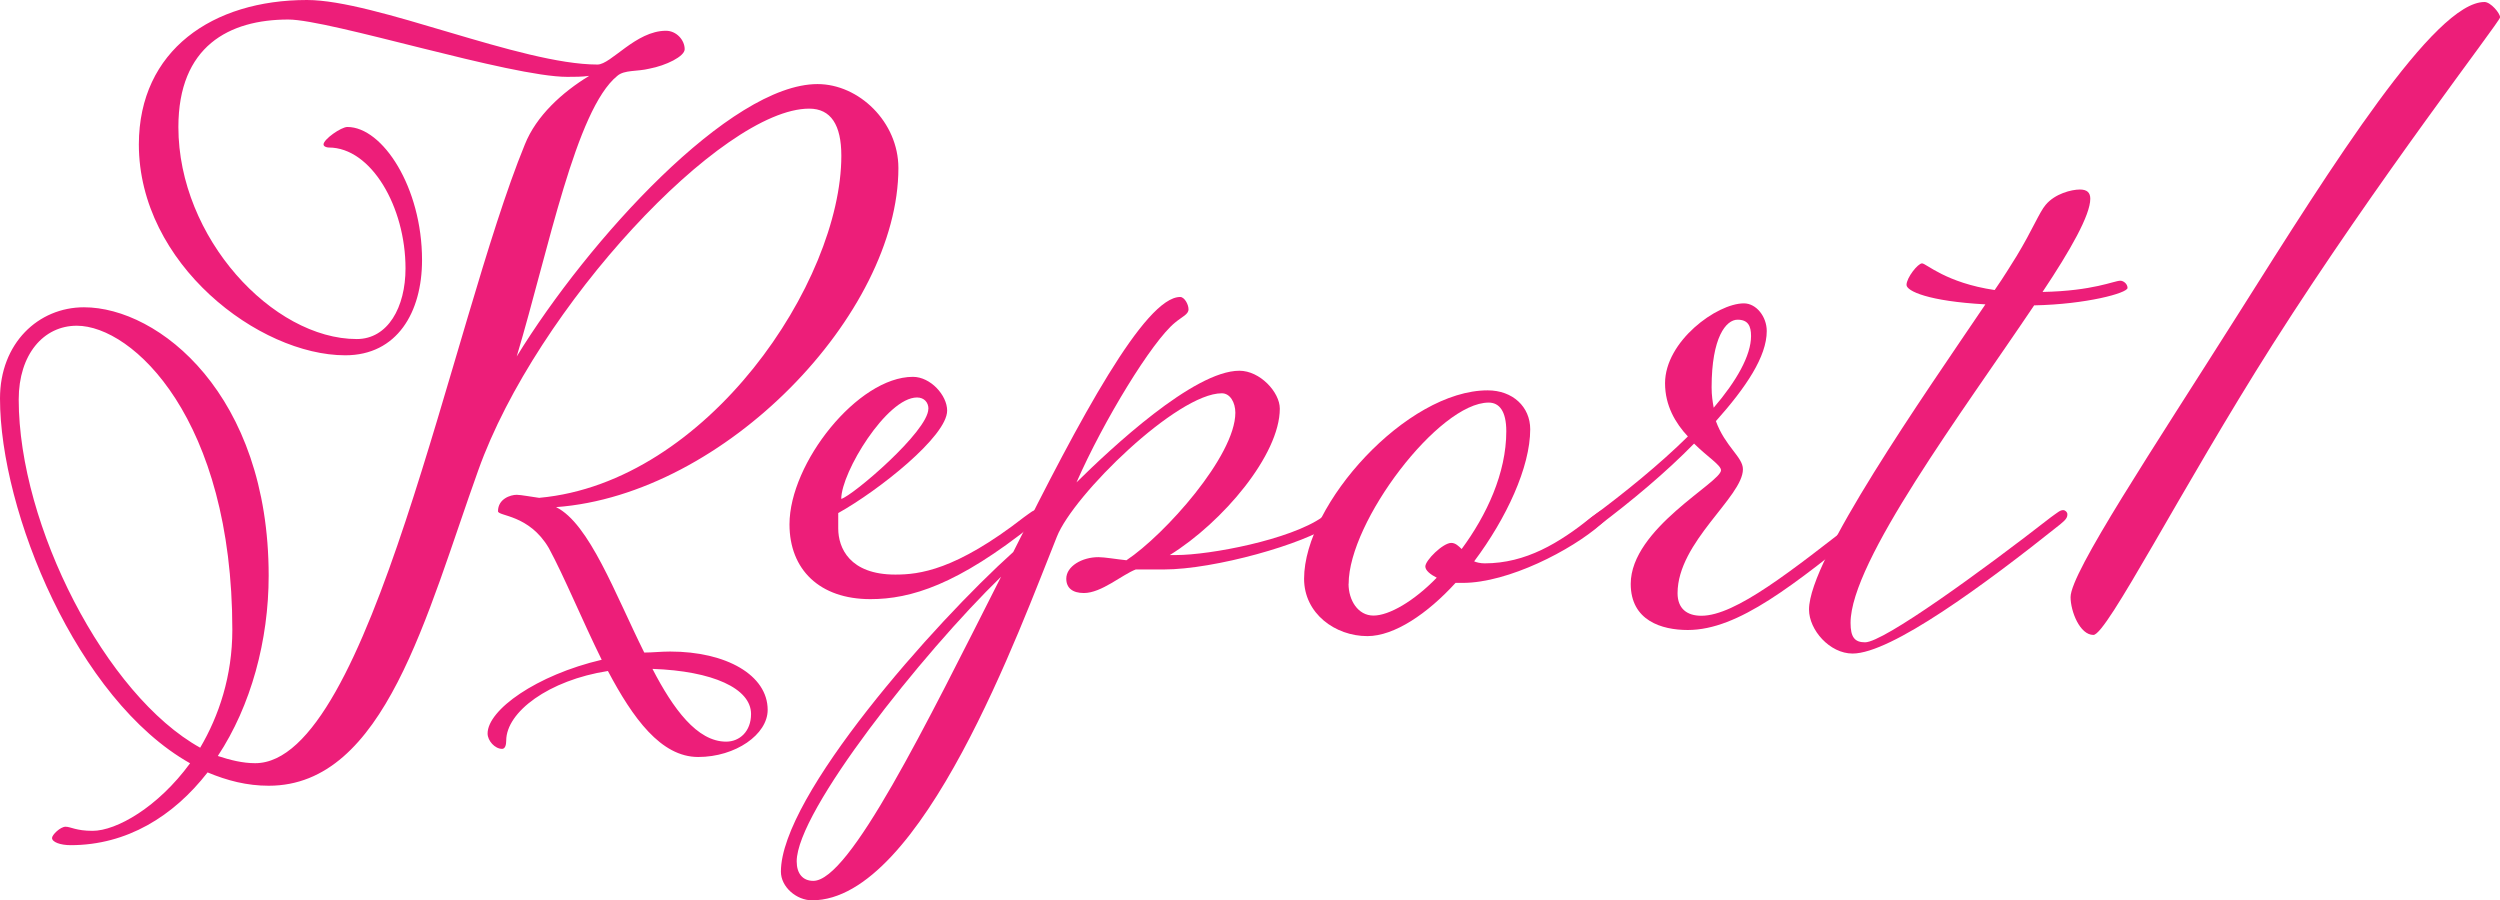
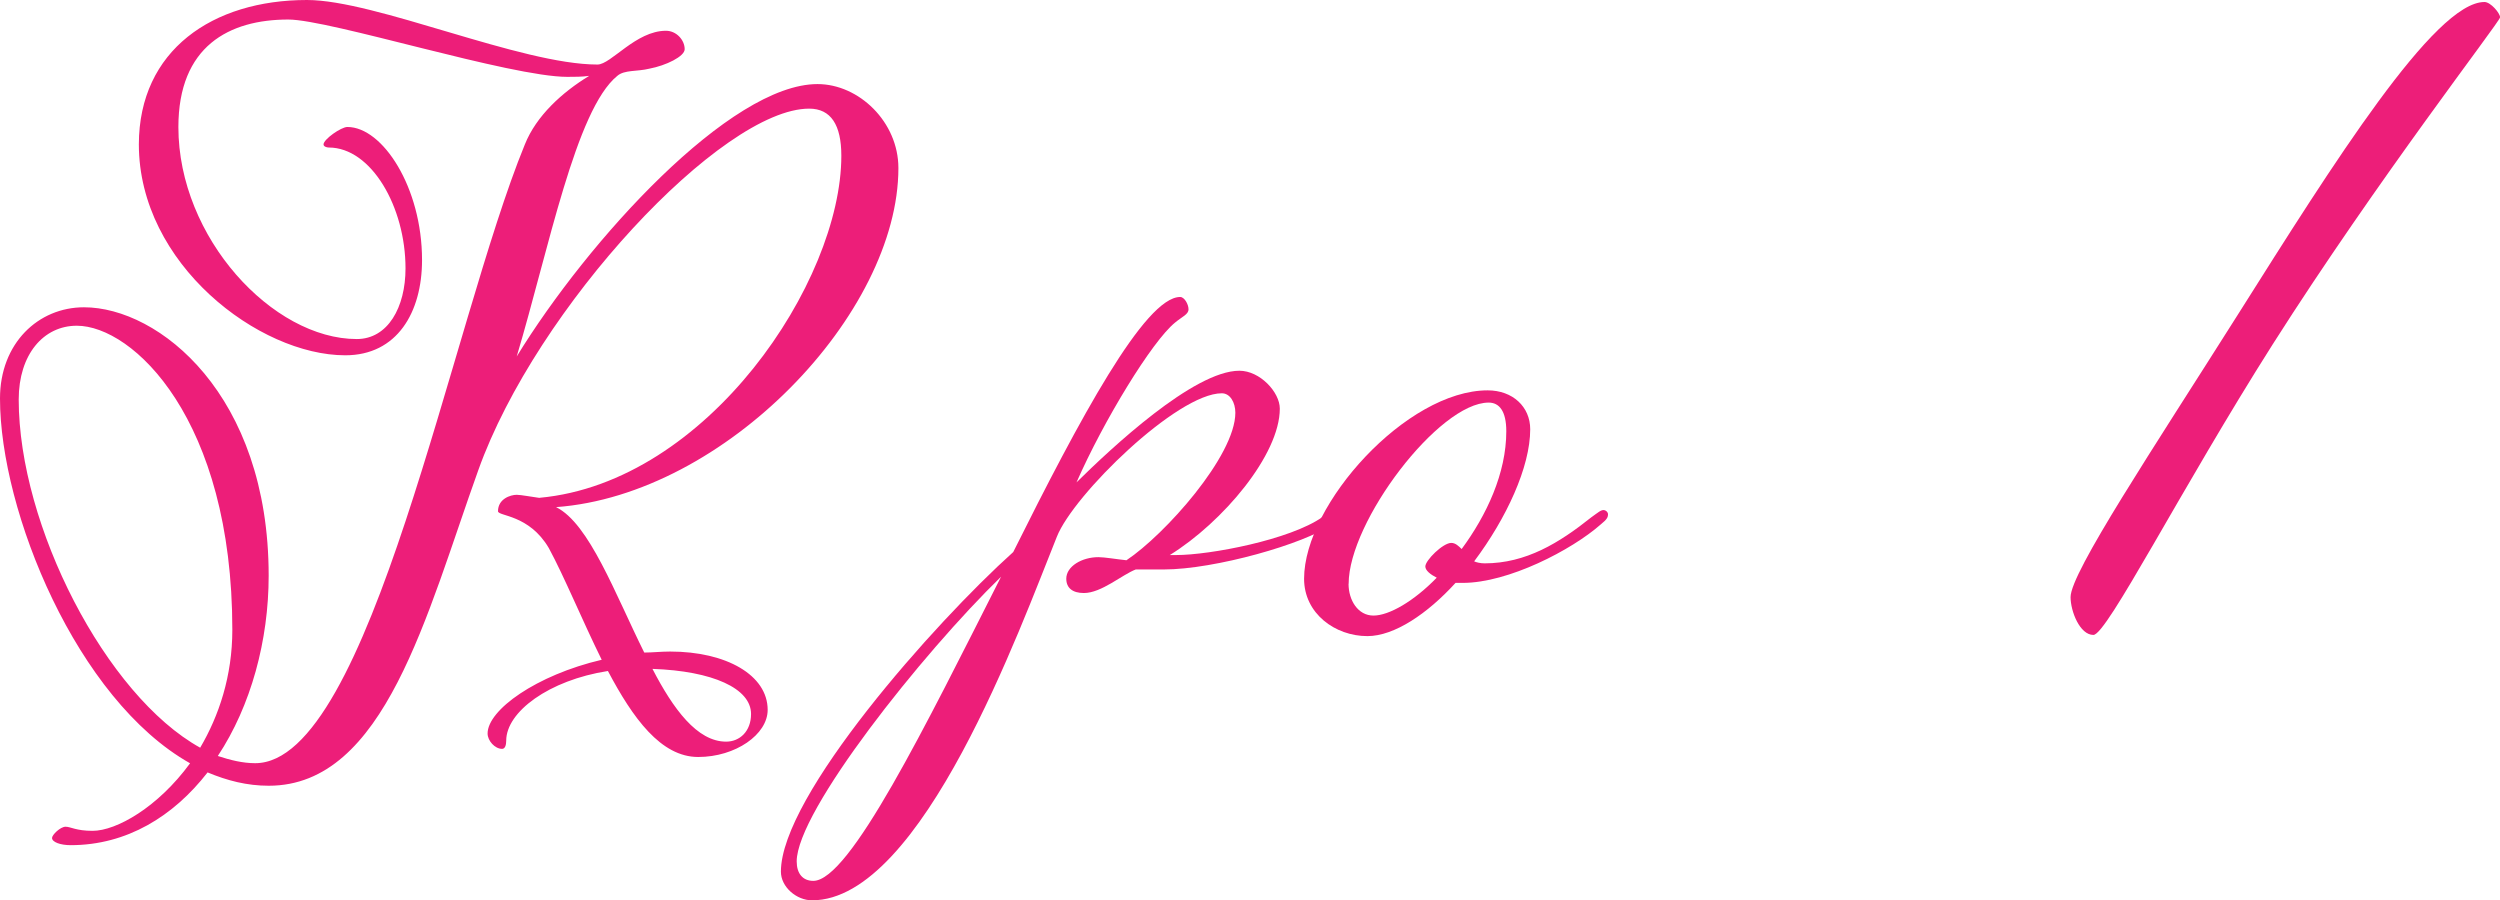
<svg xmlns="http://www.w3.org/2000/svg" id="_レイヤー_2" data-name="レイヤー 2" viewBox="0 0 273.85 98.62">
  <defs>
    <style>
      .cls-1 {
        fill: #ed1e79;
        stroke-width: 0px;
      }
    </style>
  </defs>
  <g id="_レイヤー_1-2" data-name="レイヤー 1">
    <g>
      <path class="cls-1" d="M59.09,54.53c18.41-1.68,33.07-23.67,33.07-37.47,0-3.37-1.14-5.16-3.52-5.16-9.54,0-29.89,21.77-36.25,39.61-5.68,15.82-10.23,34.56-22.95,34.56-2.39,0-4.55-.56-6.7-1.46-3.75,4.82-8.86,7.97-15,7.97-1.14,0-2.04-.34-2.04-.79,0-.34.91-1.23,1.48-1.23s1.14.45,2.96.45c2.61,0,7.16-2.58,10.68-7.4C8.41,76.63,0,55.99,0,43.65c0-6.06,4.2-9.99,9.2-9.99,8.18,0,20.23,9.54,20.23,29.4,0,7.07-1.93,14.25-5.57,19.75,1.36.45,2.73.79,4.09.79,12.61,0,21.48-48.13,29.54-67.77,1.25-3.14,4.09-5.72,7.05-7.52-.8.11-1.59.11-2.39.11-6.25,0-26.02-6.28-30.57-6.28-6.48,0-12.04,2.92-12.04,11.78,0,12.12,10.34,23.22,19.54,23.22,3.41,0,5.34-3.48,5.34-7.74,0-6.73-3.75-13.24-8.41-13.24-.23,0-.57-.11-.57-.34,0-.56,1.93-1.91,2.61-1.91,3.86,0,8.18,6.62,8.18,14.58,0,5.72-2.73,10.43-8.41,10.43-9.43,0-22.61-9.99-22.61-23.11C15.23,5.5,23.29,0,33.63,0c7.5,0,23.41,7.07,31.82,7.07,1.48,0,4.2-3.7,7.5-3.7,1.14,0,2.05,1.01,2.05,2.02,0,.79-2.05,1.79-3.86,2.13-1.36.34-2.73.11-3.52.79-4.55,3.7-7.5,18.96-11.02,30.74,7.84-12.79,23.41-29.84,32.95-29.84,4.54,0,8.86,4.15,8.86,9.2,0,15.93-18.98,35.79-37.5,37.14,3.64,1.79,6.48,9.54,9.66,15.93.91,0,1.82-.11,2.84-.11,6.14,0,10.68,2.58,10.68,6.39,0,2.69-3.52,5.16-7.61,5.16s-7.16-4.26-9.89-9.42c-6.48,1.01-11.14,4.49-11.14,7.63,0,.45-.11.9-.45.9-.8,0-1.59-.9-1.59-1.68,0-2.58,5.34-6.4,12.5-8.08-2.16-4.38-4.09-9.09-5.79-12.23-2.16-3.7-5.57-3.48-5.57-4.04,0-1.35,1.36-1.8,2.05-1.8.45,0,1.59.22,2.5.34ZM21.93,81.9c2.05-3.48,3.52-7.85,3.52-12.9,0-23.11-10.91-33.32-17.04-33.32-3.64,0-6.36,3.14-6.36,8.08,0,13.8,9.54,32.42,19.89,38.15ZM71.47,73.27c2.27,4.38,4.89,7.97,8.07,7.97,1.48,0,2.73-1.12,2.73-3.03,0-2.8-4.2-4.71-10.79-4.94Z" />
-       <path class="cls-1" d="M91.82,56.21v1.68c0,2.13,1.25,5.05,6.25,5.05,2.61,0,6.59-.45,14.09-6.28.79-.56,1.02-.79,1.36-.79.23,0,.45.22.45.45,0,.34-.11.56-.79,1.12-8.29,6.62-13.41,8.19-17.84,8.19-5.57,0-8.86-3.25-8.86-8.19,0-6.73,7.5-16.16,13.52-16.16,1.93,0,3.75,2.02,3.75,3.7,0,2.81-7.5,8.75-11.93,11.22ZM101.7,44.77c0-.67-.45-1.23-1.25-1.23-3.3,0-8.3,8.19-8.3,11.11,1.25-.34,9.54-7.41,9.54-9.87Z" />
      <path class="cls-1" d="M144.88,56.66c.8-.56,1.02-.79,1.36-.79.23,0,.45.22.45.45,0,.34-.11.56-.8,1.12-2.95,2.13-12.84,4.94-18.41,4.94h-3.07c-1.48.56-3.75,2.58-5.68,2.58-1.25,0-1.93-.56-1.93-1.57,0-1.35,1.71-2.36,3.52-2.36.68,0,1.93.22,3.07.34,4.21-2.8,11.93-11.44,11.93-16.16,0-1.12-.57-2.13-1.48-2.13-4.89,0-16.25,11.11-18.07,15.71-3.98,9.87-14.77,39.83-26.82,39.83-1.7,0-3.41-1.46-3.41-3.14,0-8.3,16.82-27.26,25.45-35.01,7.27-14.59,14.43-27.94,18.29-27.94.45,0,.91.79.91,1.35s-.68.79-1.48,1.46c-2.5,2.02-7.84,10.77-10.79,17.5,3.75-3.7,12.84-12.23,17.84-12.23,2.27,0,4.43,2.36,4.43,4.15,0,5.05-6.25,12.45-12.05,16.04h.68c3.75,0,12.5-1.68,16.02-4.15ZM109.66,63.17c-8.64,8.41-22.39,25.69-22.39,31.19,0,1.35.68,2.13,1.82,2.13,3.98,0,12.27-16.94,20.57-33.32Z" />
      <path class="cls-1" d="M175.68,55.88c.23,0,.46.22.46.45,0,.34-.11.56-.8,1.12-3.18,2.8-10.11,6.4-15.11,6.4h-.79c-3.07,3.37-6.7,5.83-9.66,5.83-3.52,0-6.93-2.47-6.93-6.28,0-8.19,11.25-20.64,20.11-20.64,2.73,0,4.66,1.79,4.66,4.26,0,4.15-2.61,9.76-6.14,14.47.23.11.68.22,1.14.22,4.54,0,8.18-2.24,11.7-5.05.79-.56,1.02-.79,1.36-.79ZM147.72,63.95c0,1.79,1.02,3.48,2.73,3.48s4.43-1.57,6.93-4.15c-.68-.34-1.25-.79-1.25-1.23,0-.67,1.93-2.58,2.84-2.58.46,0,.8.34,1.14.67,2.73-3.7,4.89-8.3,4.89-12.9,0-2.24-.79-3.14-1.93-3.14-5.45,0-15.34,13.02-15.34,19.86Z" />
-       <path class="cls-1" d="M205.11,55.88c.23,0,.45.22.45.45,0,.34-.11.56-.79,1.12-8.3,6.62-14.32,11.56-19.89,11.56-2.84,0-6.25-1.01-6.25-5.05,0-6.06,9.89-11.11,9.89-12.45,0-.56-1.48-1.46-2.95-2.92-3.07,3.14-6.82,6.28-10.57,9.09-.57.45-.79.56-1.02.56-.34,0-.57-.22-.57-.56,0-.22.23-.45.91-1.01,3.64-2.69,7.5-5.83,10.57-8.86-1.36-1.46-2.5-3.37-2.5-5.83,0-4.6,5.68-8.75,8.64-8.75,1.36,0,2.5,1.46,2.5,3.03,0,2.8-2.27,6.17-5.57,9.87,1.02,2.8,2.96,3.93,2.96,5.27,0,3.03-7.16,7.97-7.16,13.58,0,1.68,1.02,2.47,2.61,2.47,3.75,0,9.89-4.94,17.39-10.77.8-.56,1.02-.79,1.36-.79ZM187.72,44.66c2.5-2.92,4.09-5.72,4.09-7.85,0-1.12-.34-1.79-1.48-1.79-1.25,0-2.84,1.91-2.84,7.41,0,.9.11,1.57.23,2.24Z" />
-       <path class="cls-1" d="M218.51,31.75c1.02-1.46,1.82-2.8,2.39-3.7,1.7-2.8,2.5-4.82,3.18-5.61,1.02-1.23,2.84-1.68,3.75-1.68.79,0,1.14.34,1.14,1.01,0,1.79-2.16,5.61-5.23,10.21,5.57-.11,7.84-1.23,8.52-1.23.34,0,.79.34.79.79,0,.56-4.54,1.8-10.23,1.91-7.84,11.67-20.11,28.05-20.11,34.78,0,1.57.45,2.13,1.59,2.13,2.04,0,12.84-7.85,20.34-13.69.79-.56,1.02-.79,1.36-.79.23,0,.46.22.46.45,0,.34-.11.56-.8,1.12-8.29,6.62-18.52,14.14-22.73,14.14-2.5,0-4.77-2.58-4.77-4.82,0-5.5,12.5-23.34,19.32-33.43-6.25-.34-8.64-1.46-8.64-2.13,0-.79,1.25-2.36,1.7-2.36s2.61,2.13,7.95,2.92Z" />
      <path class="cls-1" d="M226.81,65.41c0-2.69,8.98-16.16,18.41-31.08C255.56,17.95,266.69.22,272.15.22c.68,0,1.71,1.23,1.71,1.68s-13.41,17.73-24.89,35.79c-10.11,15.93-18.18,31.86-19.66,31.86s-2.5-2.58-2.5-4.15Z" />
    </g>
  </g>
</svg>